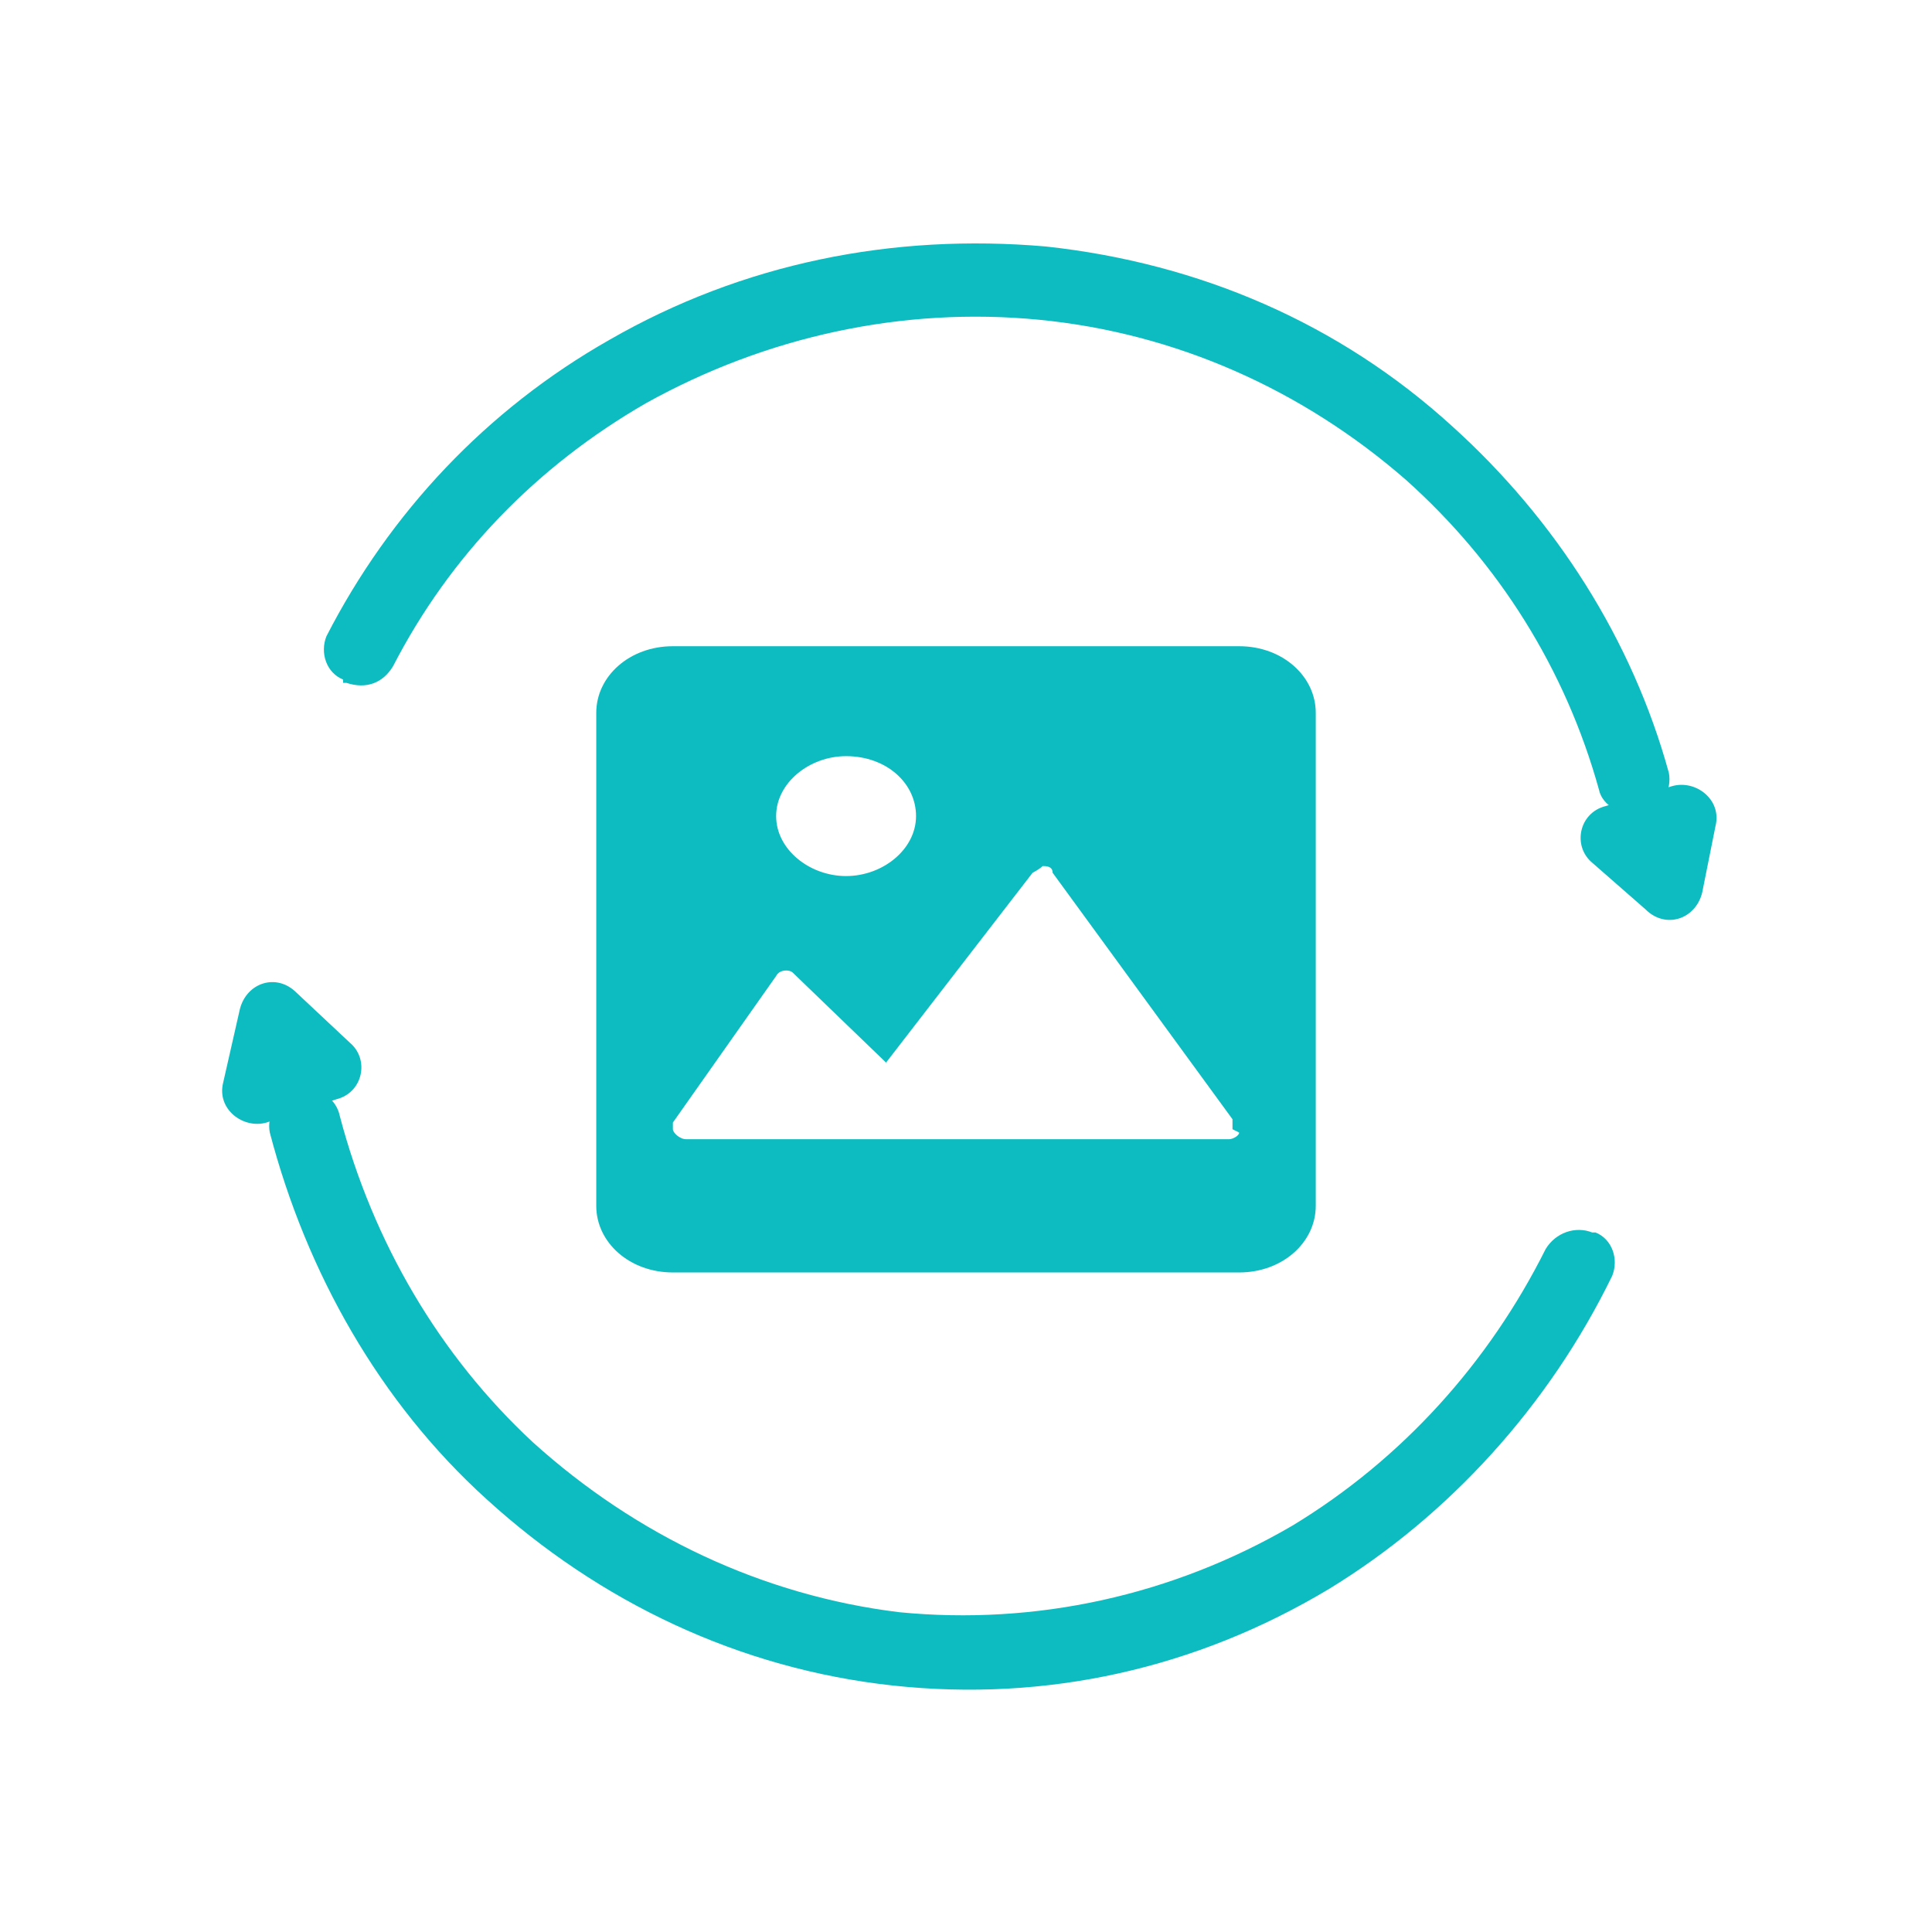
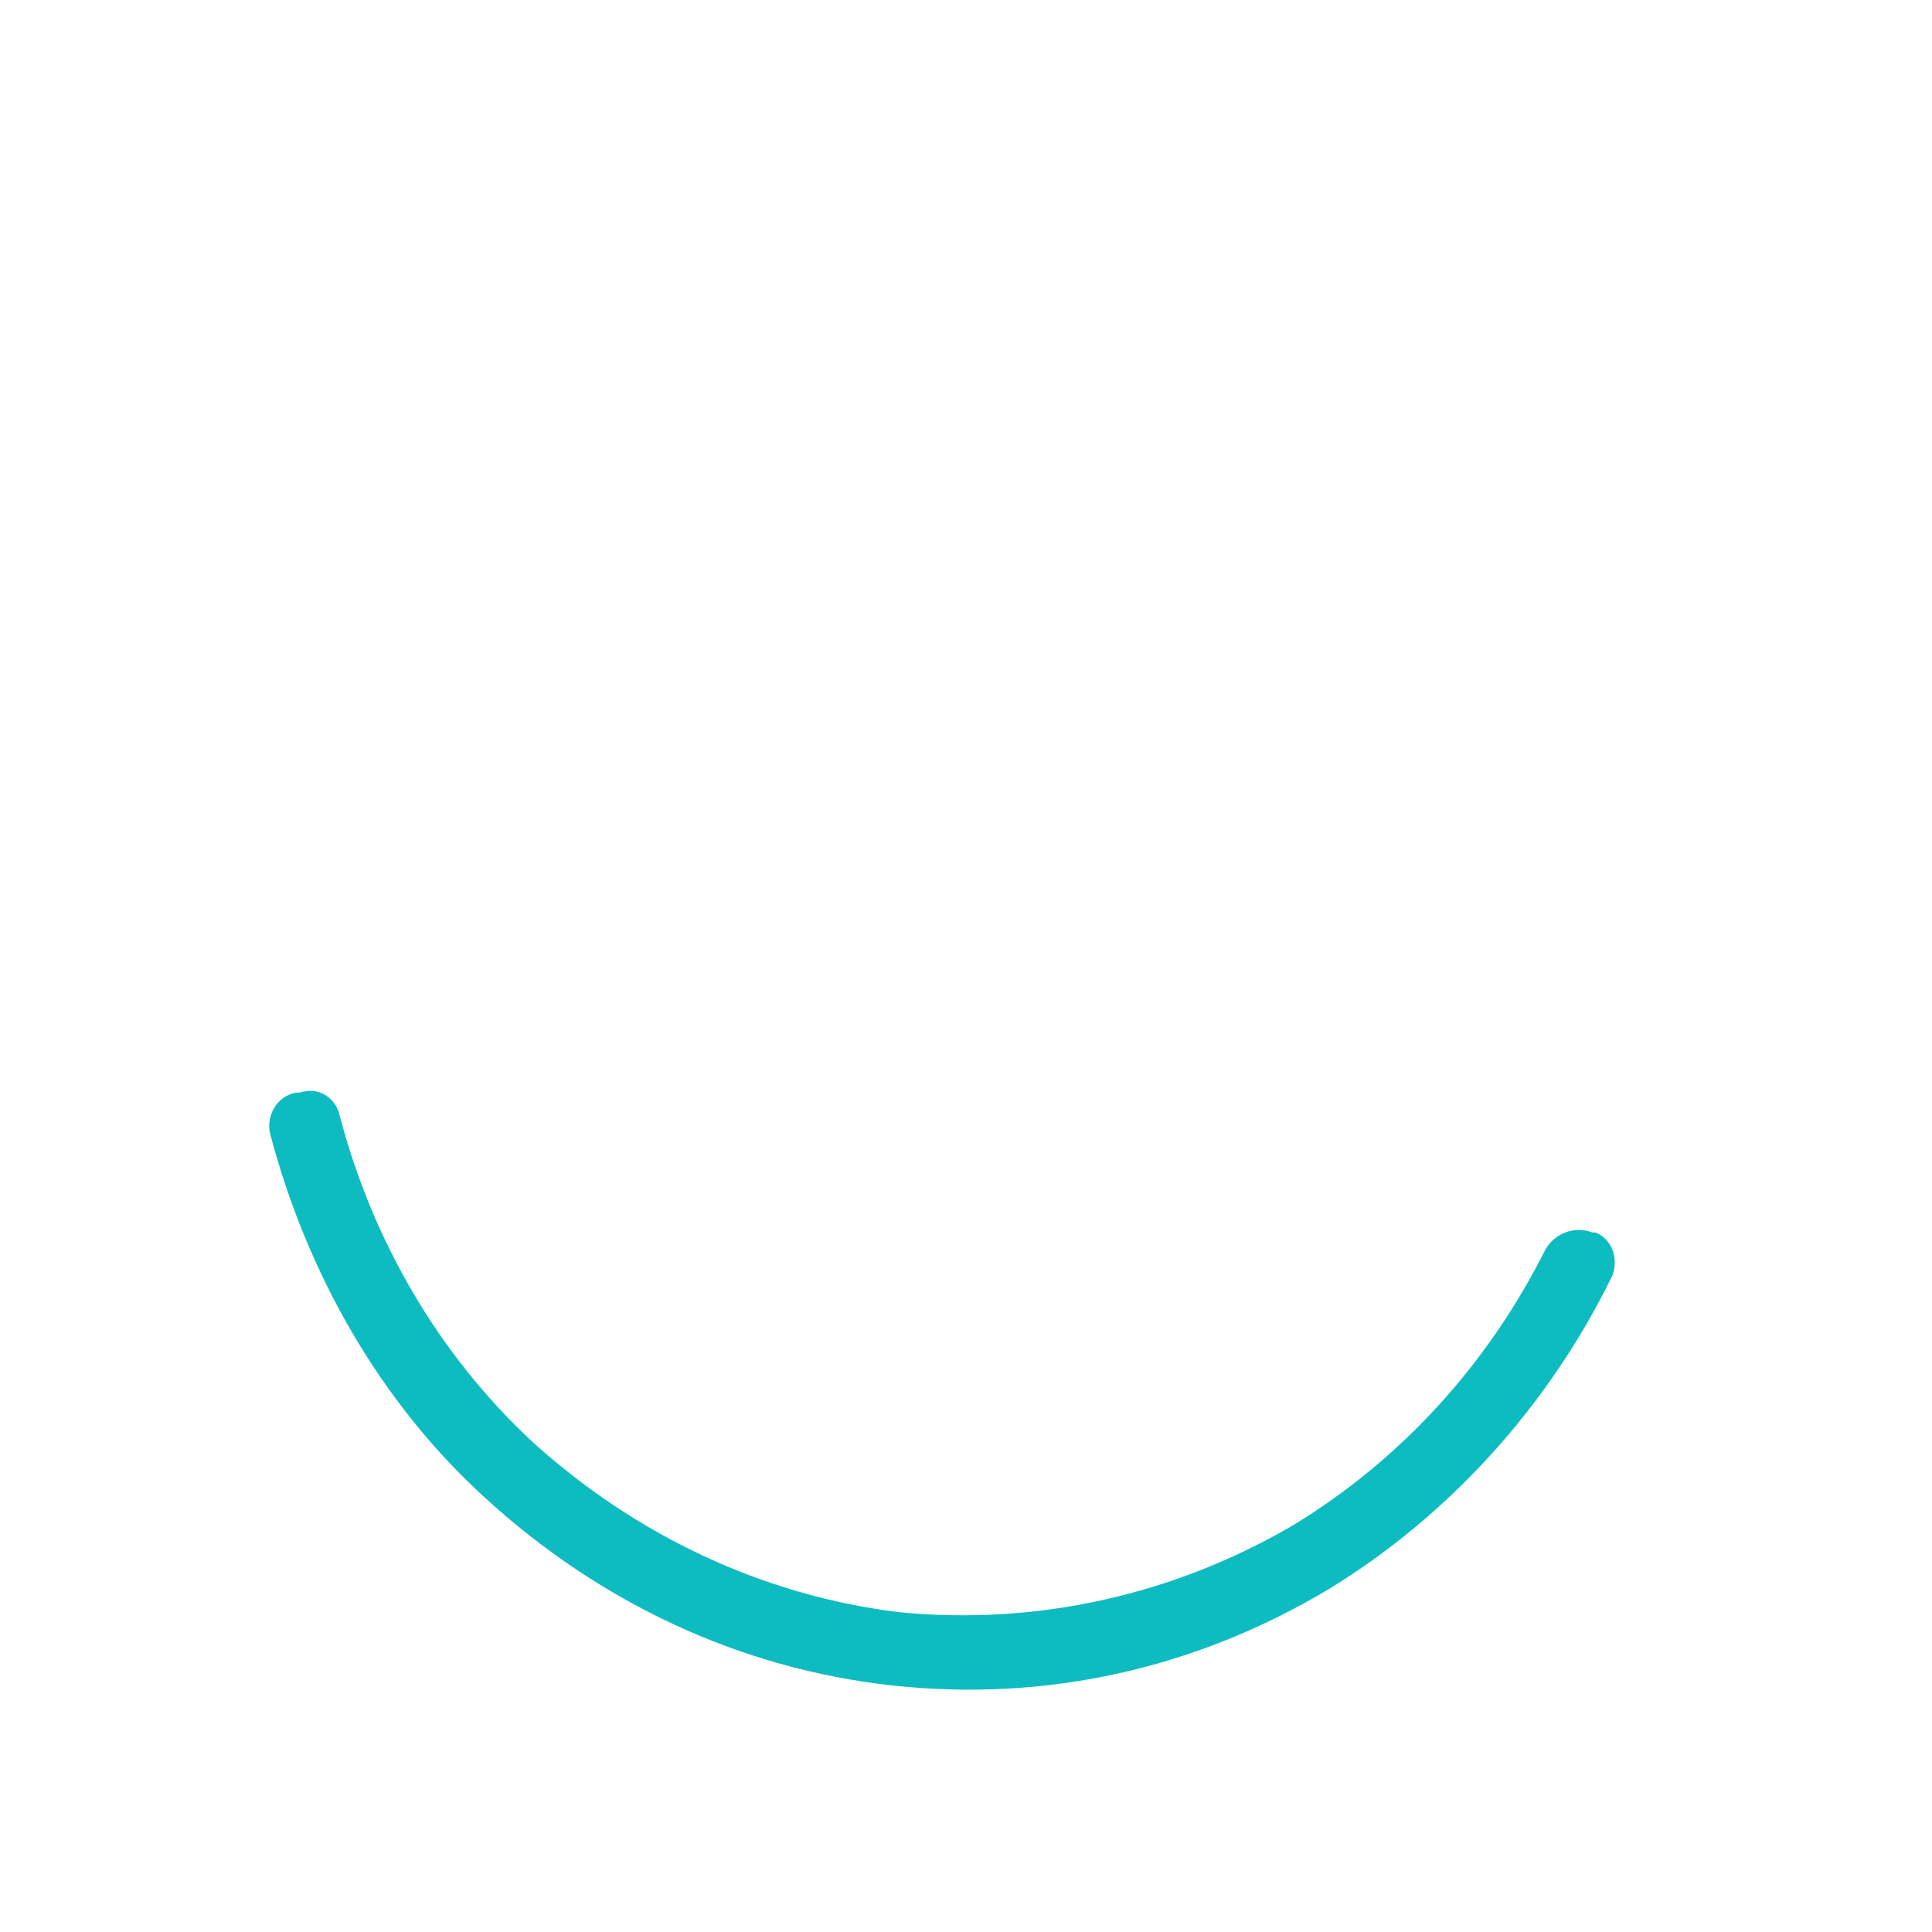
<svg xmlns="http://www.w3.org/2000/svg" version="1.1" viewBox="0 0 58 58">
  <defs>
    <style>
      .cls-1 {
        fill: #0dbcc0;
      }
    </style>
  </defs>
  <g>
    <g id="_圖層_1" data-name="圖層_1">
-       <path class="cls-1" d="M37.2,19.4h-17c-1.3,0-2.3.9-2.3,2v14.8c0,1.1,1,2,2.3,2h17c1.3,0,2.3-.9,2.3-2v-14.8c0-1.1-1-2-2.3-2ZM25.4,22.7c1.2,0,2.1.8,2.1,1.8s-1,1.8-2.1,1.8-2.1-.8-2.1-1.8,1-1.8,2.1-1.8ZM37.2,34c0,.1-.2.2-.3.2h-16.3c-.2,0-.4-.2-.4-.3s0-.1,0-.2l3.1-4.4c.1-.2.4-.2.5-.1,0,0,0,0,0,0l2.8,2.7,4.4-5.7c0,0,.2-.1.3-.2.1,0,.3,0,.3.2l5.4,7.4c0,.1,0,.2,0,.3h0Z" />
-       <path class="cls-1" d="M10.3,20.4c-.5-.2-.7-.8-.5-1.3,1.9-3.7,4.8-6.8,8.5-8.9,4-2.3,8.5-3.2,13.1-2.8,4.6.5,8.8,2.3,12.2,5.4,3.1,2.8,5.4,6.4,6.5,10.4.1.5-.2,1.1-.8,1.2h-.1c-.5.1-1.1-.2-1.2-.7-1-3.6-3-6.8-5.8-9.3-3.1-2.7-6.9-4.4-11-4.8-4.1-.4-8.2.5-11.8,2.5-3.3,1.9-5.9,4.6-7.6,7.9-.3.5-.8.7-1.4.5h-.1Z" />
-       <path class="cls-1" d="M51.1,26.8c-.2.8-1.1,1.1-1.7.5l-1.6-1.4c-.6-.5-.4-1.5.4-1.7l2-.6c.7-.2,1.5.4,1.3,1.2l-.4,2Z" />
      <path class="cls-1" d="M47.9,37c.5.2.7.8.5,1.3-1.9,3.9-4.9,7.2-8.5,9.4-4,2.4-8.5,3.4-13.1,2.9-4.6-.5-8.8-2.5-12.2-5.6-3.2-2.9-5.4-6.8-6.5-11-.1-.5.2-1.1.8-1.2h.1c.6-.2,1.1.2,1.2.7,1,3.8,3,7.2,5.8,9.8,3.1,2.8,6.9,4.6,11,5.1,4.1.4,8.2-.5,11.8-2.6,3.3-2,5.9-4.9,7.6-8.3.3-.5.9-.7,1.4-.5h.1Z" />
-       <path class="cls-1" d="M7.2,30.3c.2-.8,1.1-1.1,1.7-.5l1.6,1.5c.6.5.4,1.5-.4,1.7l-2.1.7c-.7.2-1.5-.4-1.3-1.2l.5-2.2Z" />
    </g>
  </g>
</svg>